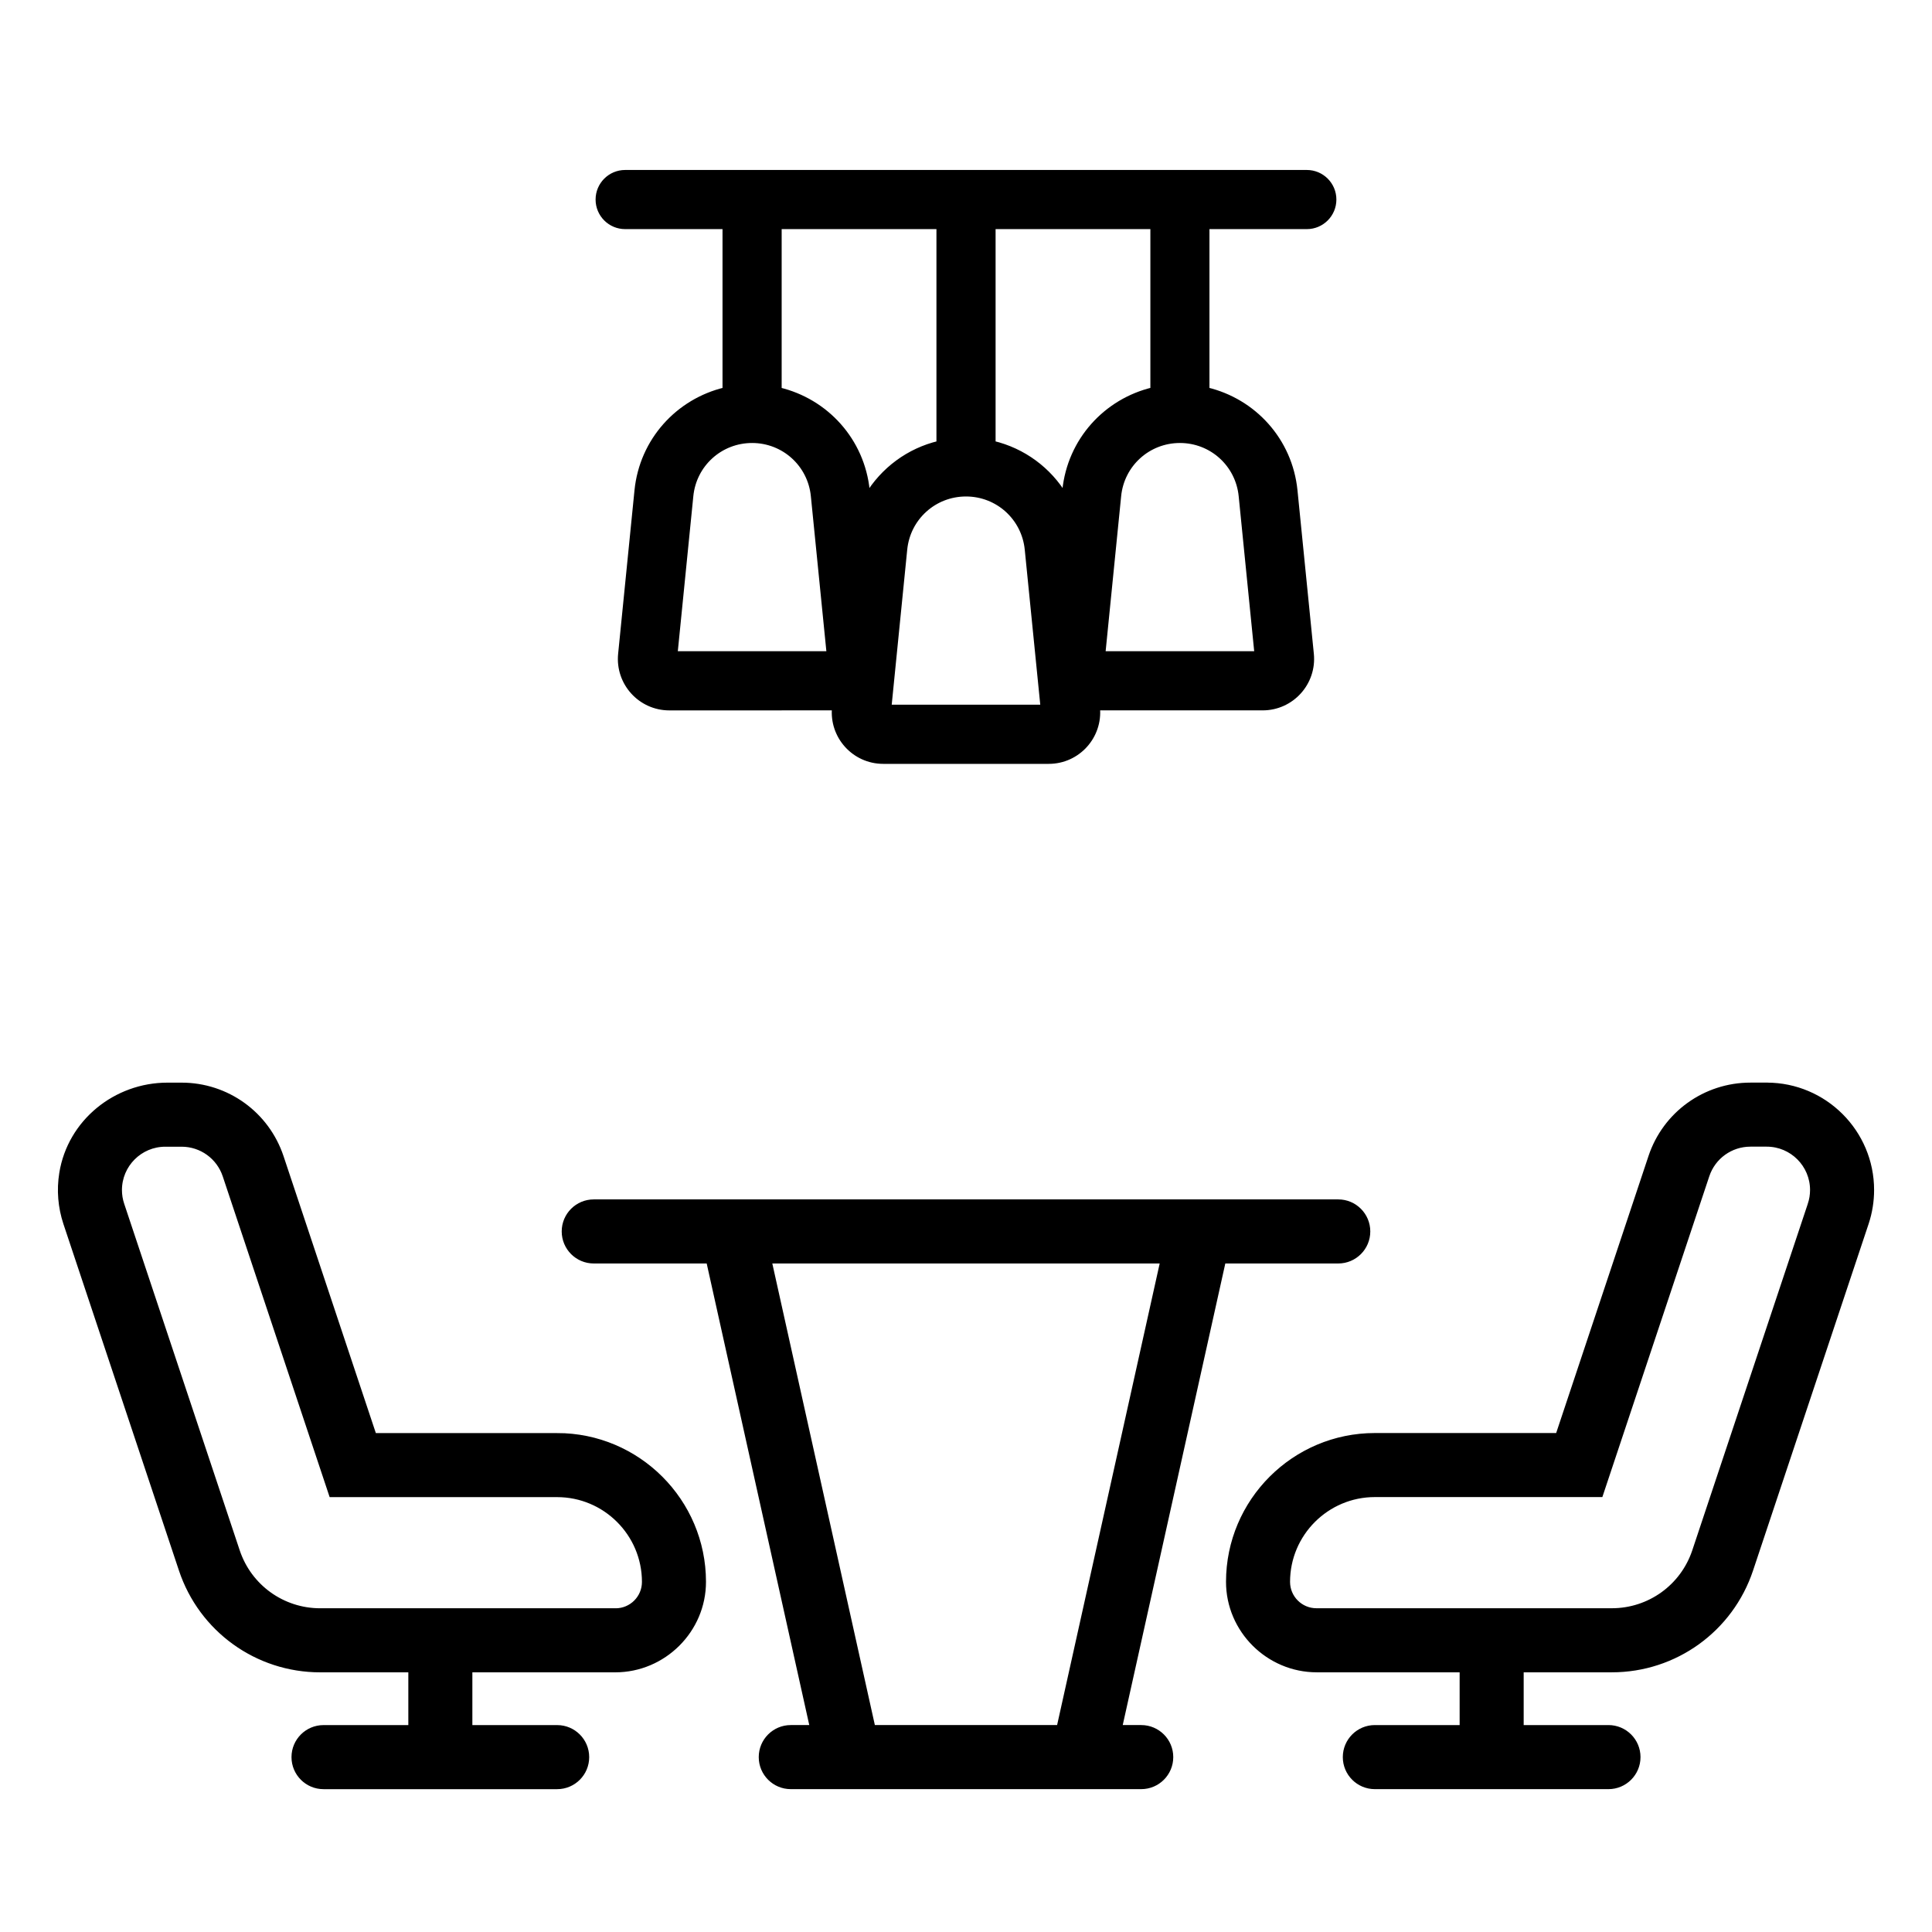
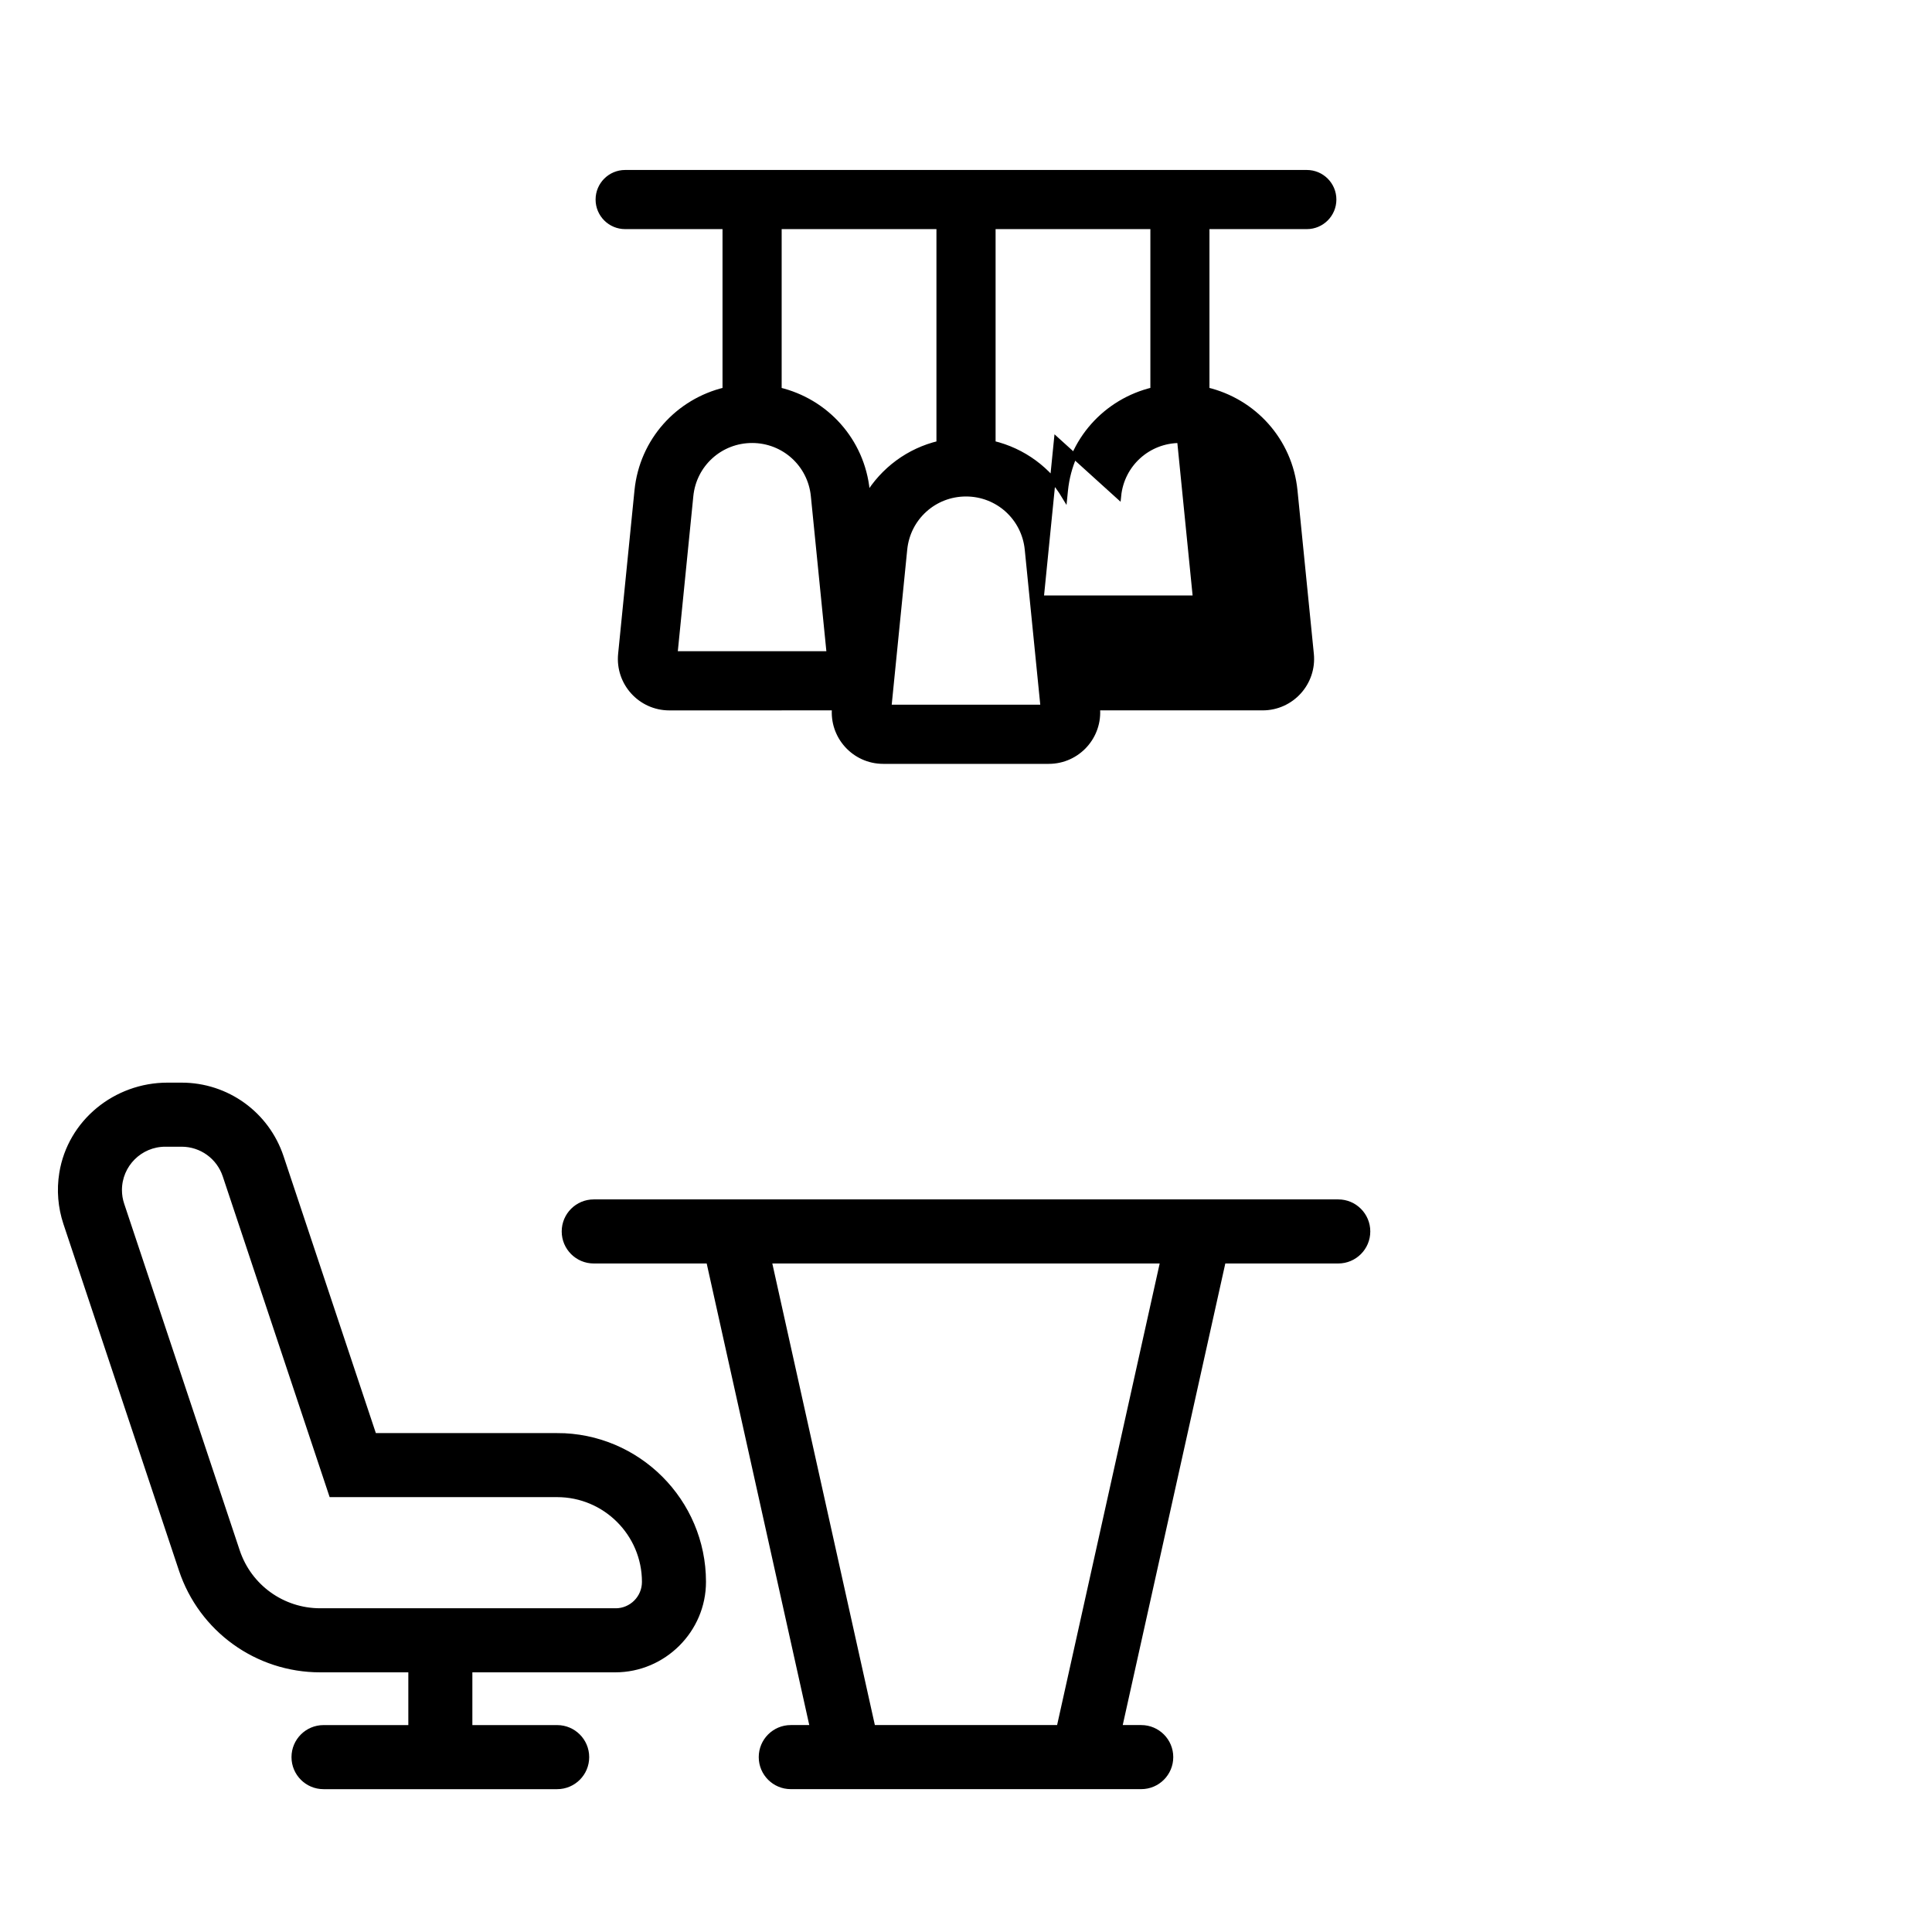
<svg xmlns="http://www.w3.org/2000/svg" id="svg1569" viewBox="0 0 682.67 682.67">
  <defs>
    <style>
      .cls-1 {
        stroke: #000;
        stroke-miterlimit: 10;
        stroke-width: 2px;
      }
    </style>
  </defs>
  <path class="cls-1" d="M432.16,445.45h40.71c5.7,0,10.32-4.62,10.32-10.32h0c0-5.7-4.62-10.32-10.32-10.32H209.8c-5.7,0-10.32,4.62-10.32,10.32h0c0,5.7,4.62,10.32,10.32,10.32h40.71s36.69,165.1,36.69,165.1h-7.78c-5.7,0-10.32,4.62-10.32,10.32h0c0,5.7,4.62,10.32,10.32,10.32h123.83c5.7,0,10.32-4.62,10.32-10.32h0c0-5.7-4.62-10.32-10.32-10.32h-7.78l36.69-165.1ZM271.64,445.45h139.38l-36.69,165.1h-66l-36.68-165.1Z" />
  <path class="cls-1" d="M196.87,507.37h-64.79l-32.85-98.56c-5.05-15.12-19.13-25.26-35.05-25.26h-5.02c-18.27,0-34.31,12.99-37.22,31.03-.96,5.94-.46,11.93,1.42,17.61l40.82,122.45c7.03,21.1,26.7,35.28,48.94,35.28h32.16v20.64h-30.96c-5.7,0-10.32,4.62-10.32,10.32h0c0,5.7,4.62,10.32,10.32,10.32h82.55c5.7,0,10.32-4.62,10.32-10.32h0c0-5.7-4.62-10.32-10.32-10.32h-30.96v-20.64h51.48c17.05,0,31.09-13.95,31.07-31.01-.03-28.43-23.16-51.54-51.59-51.54ZM217.51,569.28h-104.39c-13.34,0-25.15-8.5-29.37-21.17l-40.81-122.43c-.57-1.68-.85-3.43-.85-5.18,0-9,7.32-16.31,16.31-16.31h5.77c7.04,0,13.25,4.49,15.48,11.15l37.55,112.67h79.67c17.07,0,30.96,13.89,30.96,30.96,0,5.7-4.63,10.32-10.32,10.32h0Z" />
-   <path class="cls-1" d="M624.26,383.54h-5.77c-15.92,0-30.02,10.14-35.05,25.26l-32.85,98.56h-64.79c-28.43,0-51.57,23.12-51.59,51.54-.02,17.05,14.02,31.01,31.07,31.01h51.48s0,20.64,0,20.64h-30.96c-5.7,0-10.32,4.62-10.32,10.32h0c0,5.7,4.62,10.32,10.32,10.32h82.55c5.7,0,10.32-4.62,10.32-10.32h0c0-5.7-4.62-10.32-10.32-10.32h-30.96v-20.64h32.16c22.24,0,41.91-14.18,48.94-35.28l40.83-122.47c1.25-3.78,1.89-7.71,1.89-11.67,0-20.38-16.57-36.95-36.95-36.95ZM639.74,425.65l-40.82,122.45c-4.22,12.67-16.03,21.17-29.37,21.17h-104.39c-5.69,0-10.32-4.62-10.32-10.32,0-17.07,13.89-30.96,30.96-30.96h79.67l37.56-112.67c2.22-6.67,8.44-11.15,15.47-11.15h5.77c9,0,16.31,7.32,16.31,16.31,0,1.75-.28,3.5-.84,5.16Z" />
-   <path class="cls-1" d="M275.2,250.01h19.79,0c-1.01,10.12,6.93,18.9,17.1,18.9h58.48c10.17,0,18.11-8.78,17.1-18.9h0s19.79,0,19.79,0h38.69c10.17,0,18.11-8.78,17.1-18.9l-5.78-57.76c-1.77-17.68-14.53-31.56-31.11-35.49v-57.9h35.4c5.22,0,9.45-4.23,9.45-9.45h0c0-5.22-4.23-9.45-9.45-9.45h-240.86c-5.22,0-9.45,4.23-9.45,9.45h0c0,5.22,4.23,9.45,9.45,9.45h35.4s0,57.9,0,57.9c-16.58,3.93-29.34,17.82-31.11,35.49l-5.78,57.77c-1.01,10.12,6.93,18.9,17.1,18.9h38.69ZM238.4,231.11l5.59-55.88c1.11-11.23,10.48-19.7,21.76-19.7s20.64,8.47,21.76,19.7l5.59,55.88h-54.7ZM275.2,137.86v-57.9h56.69v76.8c-10.75,2.54-19.8,9.31-25.37,18.58l-.2-1.98c-1.78-17.68-14.54-31.56-31.12-35.49ZM313.98,250.01l5.59-55.88c1.11-11.23,10.48-19.7,21.76-19.7s20.64,8.47,21.76,19.7l5.59,55.88h-54.7ZM376.36,173.35l-.2,1.98c-5.57-9.28-14.62-16.03-25.37-18.58v-76.8h56.69v57.9c-16.59,3.93-29.35,17.82-31.12,35.49ZM395.16,175.23c1.11-11.23,10.48-19.7,21.76-19.7s20.64,8.47,21.76,19.7l5.59,55.88h-54.7l5.59-55.88Z" />
+   <path class="cls-1" d="M275.2,250.01h19.79,0c-1.01,10.12,6.93,18.9,17.1,18.9h58.48c10.17,0,18.11-8.78,17.1-18.9h0s19.79,0,19.79,0h38.69c10.17,0,18.11-8.78,17.1-18.9l-5.78-57.76c-1.77-17.68-14.53-31.56-31.11-35.49v-57.9h35.4c5.22,0,9.45-4.23,9.45-9.45h0c0-5.22-4.23-9.45-9.45-9.45h-240.86c-5.22,0-9.45,4.23-9.45,9.45h0c0,5.22,4.23,9.45,9.45,9.45h35.4s0,57.9,0,57.9c-16.58,3.93-29.34,17.82-31.11,35.49l-5.78,57.77c-1.01,10.12,6.93,18.9,17.1,18.9h38.69ZM238.4,231.11l5.59-55.88c1.11-11.23,10.48-19.7,21.76-19.7s20.64,8.47,21.76,19.7l5.59,55.88h-54.7ZM275.2,137.86v-57.9h56.69v76.8c-10.75,2.54-19.8,9.31-25.37,18.58l-.2-1.98c-1.78-17.68-14.54-31.56-31.12-35.49ZM313.98,250.01l5.59-55.88c1.11-11.23,10.48-19.7,21.76-19.7s20.64,8.47,21.76,19.7l5.59,55.88h-54.7ZM376.36,173.35l-.2,1.98c-5.57-9.28-14.62-16.03-25.37-18.58v-76.8h56.69v57.9c-16.59,3.93-29.35,17.82-31.12,35.49ZM395.16,175.23c1.11-11.23,10.48-19.7,21.76-19.7l5.59,55.88h-54.7l5.59-55.88Z" />
</svg>